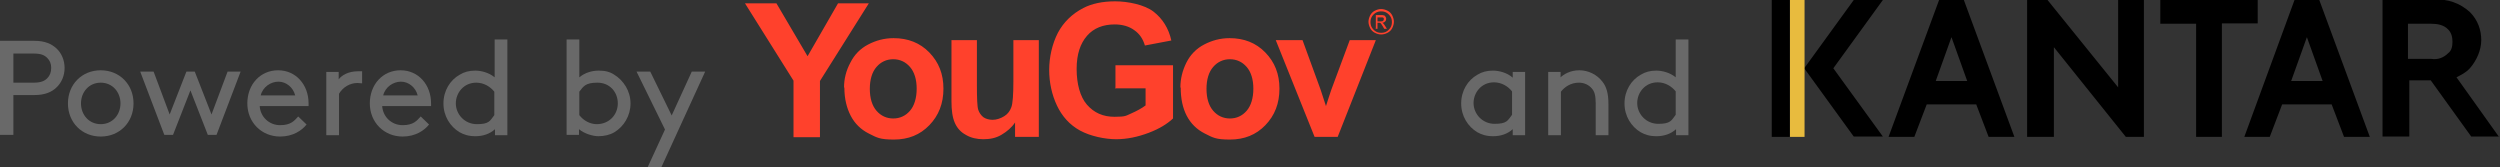
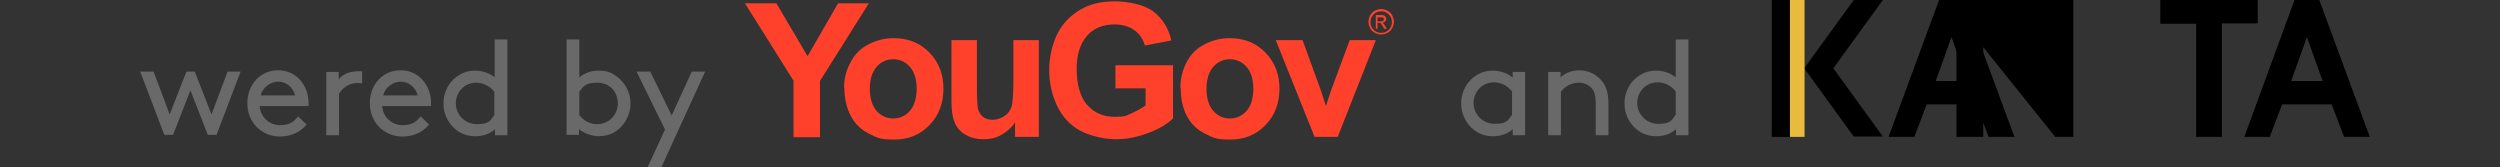
<svg xmlns="http://www.w3.org/2000/svg" version="1.1" viewBox="0 0 747 50">
  <rect x="0" y="0" width="747" height="50" fill="#333333" stroke="none" />
  <defs>
    <style>
      .cls-1 {
        fill: url(#linear-gradient);
      }

      .cls-2 {
        isolation: isolate;
      }

      .cls-3 {
        fill: #696969;
      }

      .cls-4 {
        fill: #ff412c;
      }
    </style>
    <linearGradient id="linear-gradient" x1="-539.6" y1="1191.8" x2="-539.6" y2="1195.1" gradientTransform="translate(1238.4 -15161) scale(1.3 12.2)" gradientUnits="userSpaceOnUse">
      <stop offset="0" stop-color="#b28300" />
      <stop offset=".2" stop-color="#bf9512" />
      <stop offset=".5" stop-color="#e2c542" />
      <stop offset=".7" stop-color="#ffed6a" />
      <stop offset=".7" stop-color="#fbe462" />
      <stop offset=".9" stop-color="#edc648" />
      <stop offset="1" stop-color="#e8bb3e" />
    </linearGradient>
  </defs>
  <g>
    <g id="Layer_1">
      <g id="Layer_1-2">
        <path d="M564.3,40.9L579.4,0h7.4l15.1,40.9h-7.7l-3.7-9.7h-14.8l-3.7,9.7h-8s.3,0,.3,0ZM578.4,24.2h9.4l-4.7-13.1-4.7,13.1h0Z" />
        <path d="M670.6,40.9L685.6,0h7.4l15.1,40.9h-7.7l-3.7-9.7h-14.8l-3.7,9.7h-8s.3,0,.3,0ZM684.6,24.2h9.4l-4.7-13.1-4.7,13.1h0Z" />
-         <path d="M605.8,0h6l21.1,26.1V0h7.7v40.9h-5.4l-21.5-26.8v26.8h-8V0h0Z" />
+         <path d="M605.8,0h6V0h7.7v40.9h-5.4l-21.5-26.8v26.8h-8V0h0Z" />
        <path d="M674.6,0v7h-10.7v33.9h-7.7V7.1h-10.7V0h29.5-.3Z" />
-         <path d="M746.7,40.9l-12.7-17.8c1.3-.7,2.7-1.3,4-2.7,2-2.3,3.4-5.4,3.4-8.4s-1-6-3.4-8.4c-3-2.7-6.7-4-10.7-3.7h-15.4v40.9h8v-16.8h6.4l12.1,16.8h8.7-.3,0ZM719.5,7.1h7c1.7,0,3.7.3,5,1.7,1,1,1.3,2.3,1.3,3.7s-.3,2.7-1.3,3.4c-1.3,1.3-3,2-5,1.7h-7V7.1h0Z" />
        <path d="M562.6,0h-8.7l-14.8,20.4,14.8,20.4h8.7l-14.8-20.4L562.6,0Z" />
        <rect class="cls-1" x="534.8" y="0" width="4.4" height="40.9" />
        <rect x="529.4" y="0" width="5.4" height="40.9" />
      </g>
      <g class="cls-2">
-         <path class="cls-3" d="M4,40.3H0V12.2h10.3c3.1,0,5.1.9,6.6,2.3s2.4,3.5,2.4,5.8-.9,4.4-2.4,5.8c-1.4,1.4-3.5,2.3-6.6,2.3h-6.3v11.9h0ZM4,24.7h6.1c2.1,0,3.2-.5,4-1.3.8-.8,1.2-1.8,1.2-3.1s-.4-2.2-1.2-3c-.8-.8-1.8-1.3-4-1.3h-6.1v8.6h0Z" />
-         <path class="cls-3" d="M30.1,21c5.6,0,9.8,4.2,9.8,9.9s-4.2,9.9-9.8,9.9-9.8-4.2-9.8-9.9,4.2-9.9,9.8-9.9ZM30.1,37.1c3.5,0,5.9-2.8,5.9-6.2s-2.4-6.2-5.9-6.2-5.9,2.8-5.9,6.2,2.4,6.2,5.9,6.2Z" />
        <path class="cls-3" d="M58.2,21.4l5,12.8,4.8-12.8h3.9l-7.2,18.9h-2.6l-5.2-13.3-5.2,13.3h-2.6l-7.2-18.9h4l4.8,12.8,5-12.8h2.6Z" />
        <path class="cls-3" d="M77.6,31.7c.2,3.2,2.8,5.7,6.1,5.7s4.3-1.4,5.4-2.6l2.5,2.4c-1.4,1.8-4.1,3.6-7.9,3.6-5.5,0-9.8-4.2-9.8-9.9s3.9-9.9,9.2-9.9,9.1,4.3,9.1,9.9,0,.4,0,.8c0,0-14.6,0-14.6,0ZM77.9,28.5h10.3c-.6-2.4-2.7-4.1-5-4.1s-4.7,1.6-5.3,4.1Z" />
        <path class="cls-3" d="M108.1,24.9c-.4,0-.8-.1-1.3-.1-2.2,0-4.3,1.2-5.5,3.2v12.4h-3.8v-18.9h3.7v2.2c.9-1.2,2.9-2.4,5.7-2.4s.7,0,1.3,0v3.6h0Z" />
        <path class="cls-3" d="M114.2,31.7c.2,3.2,2.8,5.7,6.1,5.7s4.3-1.4,5.4-2.6l2.5,2.4c-1.4,1.8-4.1,3.6-7.9,3.6-5.5,0-9.8-4.2-9.8-9.9s3.9-9.9,9.2-9.9,9.1,4.3,9.1,9.9v.8h-14.6ZM114.5,28.5h10.3c-.6-2.4-2.7-4.1-5-4.1s-4.7,1.6-5.3,4.1Z" />
        <path class="cls-3" d="M147.9,38.6c-1.5,1.4-3.6,2.1-5.8,2.1s-3.5-.5-4.8-1.2c-2.8-1.7-4.8-4.8-4.8-8.6s2-7,4.9-8.6c1.3-.8,2.8-1.2,4.6-1.2s4.1.6,5.8,2v-11.3h3.8v28.6h-3.7s0-1.7,0-1.7ZM147.7,27.4c-1.2-1.5-3.1-2.7-5.4-2.7-3.7,0-6.1,3-6.1,6.2s2.6,6.2,6.3,6.2,3.9-1,5.2-2.7v-7.1h0Z" />
        <path class="cls-3" d="M173,40.3h-3.7V11.8h3.8v11.3c1.7-1.4,3.8-2,5.8-2s3.4.4,4.6,1.2c2.8,1.7,4.9,4.9,4.9,8.6s-2,6.9-4.8,8.6c-1.3.8-3.1,1.2-4.8,1.2s-4.3-.8-5.8-2.1c0,0,0,1.7,0,1.7ZM173.1,34.4c1.3,1.7,3.3,2.7,5.2,2.7,3.7,0,6.3-2.8,6.3-6.2s-2.4-6.2-6.1-6.2-4.2,1.2-5.4,2.7v7.1h0Z" />
        <path class="cls-3" d="M193.5,50l5.2-11.3-8.5-17.3h4.1l6.4,13.1,6-13.1h4l-13.1,28.6s-4,0-4,0Z" />
      </g>
      <g class="cls-2">
        <path class="cls-3" d="M452,38.6c-1.5,1.4-3.6,2.1-5.8,2.1s-3.5-.5-4.8-1.2c-2.8-1.7-4.8-4.8-4.8-8.6s2-7,4.9-8.6c1.3-.8,2.8-1.2,4.6-1.2s4.2.6,5.9,2.1v-1.7h3.7v18.9h-3.7v-1.7h0ZM451.8,27.3c-1.2-1.5-3.1-2.7-5.4-2.7-3.7,0-6.1,3-6.1,6.2s2.6,6.2,6.3,6.2,3.9-1,5.2-2.7v-7.1h0Z" />
        <path class="cls-3" d="M466.2,23.2c1-1,3-2.2,5.7-2.2s5.3,1.3,6.9,3.4c1.2,1.5,1.8,3.5,1.8,6.7v9.3h-3.8v-9.5c0-2.4-.4-3.6-1.1-4.4-.9-1.1-2.3-1.8-3.9-1.8-2.5,0-4.3,1.3-5.4,2.7v13h-3.8v-18.9h3.7v1.8h0Z" />
        <path class="cls-3" d="M500.8,38.6c-1.5,1.4-3.6,2.1-5.8,2.1s-3.5-.5-4.8-1.2c-2.8-1.7-4.8-4.8-4.8-8.6s2-7,4.9-8.6c1.3-.8,2.8-1.2,4.6-1.2s4.1.6,5.8,2v-11.3h3.8v28.6h-3.7v-1.7h0ZM500.7,27.3c-1.2-1.5-3.1-2.7-5.4-2.7-3.7,0-6.1,3-6.1,6.2s2.6,6.2,6.3,6.2,3.9-1,5.2-2.7v-7.1h0Z" />
      </g>
      <path class="cls-4" d="M237.1,24.1L222.6,1h9.4l9.3,15.8,9.1-15.8h9.2l-14.6,23.2v16.8h-7.9v-16.8h0ZM303.3,40.9v-4.3c-1,1.5-2.4,2.7-4.1,3.7s-3.5,1.3-5.4,1.3-3.7-.4-5.2-1.3c-1.5-.8-2.6-2-3.3-3.6s-1-3.7-1-6.4V12h7.6v13.3c0,4.1.1,6.6.4,7.5s.8,1.6,1.5,2.2c.7.5,1.7.8,2.8.8s2.4-.4,3.5-1.1,1.7-1.6,2.1-2.7c.4-1.1.6-3.7.6-7.8v-12.2h7.6v28.9h-7,0ZM333.3,26.2v-6.7h17.2v15.9c-1.7,1.6-4.1,3.1-7.3,4.3s-6.4,1.9-9.7,1.9-7.7-.9-10.8-2.6c-3.1-1.7-5.4-4.3-6.9-7.5s-2.3-6.8-2.3-10.6.9-7.8,2.6-11.1c1.7-3.2,4.3-5.7,7.6-7.4,2.5-1.3,5.7-2,9.5-2s8.8,1,11.5,3.1,4.5,5,5.3,8.6l-7.9,1.5c-.6-2-1.6-3.5-3.2-4.6-1.5-1.1-3.5-1.7-5.8-1.7-3.5,0-6.3,1.1-8.3,3.4s-3.1,5.5-3.1,9.9,1,8.3,3.1,10.7,4.8,3.6,8.2,3.6,3.4-.3,5-1,3.1-1.5,4.3-2.4v-5.1h-9.2,0ZM392.8,40.9l-11.6-28.9h8l5.4,14.8,1.6,4.9c.4-1.2.7-2.1.8-2.5.3-.8.5-1.6.8-2.4l5.5-14.8h7.8l-11.4,28.9h-6.8ZM412.7,2.7c.6,0,1.3.2,1.9.5s1.1.8,1.4,1.4.5,1.3.5,1.9-.2,1.3-.5,1.9c-.3.6-.8,1.1-1.4,1.4-.6.3-1.2.5-1.9.5s-1.3-.2-1.9-.5c-.6-.3-1.1-.8-1.4-1.4-.3-.6-.5-1.3-.5-1.9s.2-1.3.5-1.9c.3-.6.8-1.1,1.4-1.4.6-.3,1.2-.5,1.9-.5M412.7,3.4c-.5,0-1.1.1-1.6.4s-.9.7-1.2,1.2c-.3.5-.4,1.1-.4,1.6s.1,1.1.4,1.6c.3.5.7.9,1.2,1.2s1,.4,1.6.4,1.1-.1,1.6-.4c.5-.3.9-.7,1.2-1.2.3-.5.4-1,.4-1.6s-.1-1.1-.4-1.6c-.3-.5-.7-.9-1.2-1.2-.5-.3-1-.4-1.6-.4M252.2,26.1c0-2.5.6-5,1.9-7.4,1.2-2.4,3-4.2,5.3-5.4s4.8-1.9,7.6-1.9c4.3,0,7.9,1.4,10.7,4.3s4.2,6.4,4.2,10.8-1.4,8-4.2,10.9c-2.8,2.9-6.3,4.3-10.6,4.3s-5.1-.6-7.5-1.8-4.2-3-5.4-5.3-1.9-5.1-1.9-8.4M259.9,26.5c0,2.9.7,5.1,2,6.6,1.3,1.5,3,2.3,5,2.3s3.7-.8,5-2.3c1.3-1.5,2-3.8,2-6.6s-.7-5-2-6.5-3-2.3-5-2.3-3.7.8-5,2.3-2,3.7-2,6.6M352.7,26.1c0-2.5.6-5,1.8-7.4s3-4.2,5.3-5.4c2.3-1.2,4.8-1.9,7.6-1.9,4.3,0,7.9,1.4,10.7,4.3s4.2,6.4,4.2,10.8-1.4,8-4.2,10.9c-2.8,2.9-6.3,4.3-10.6,4.3s-5.1-.6-7.5-1.8-4.2-3-5.4-5.3-1.8-5.1-1.8-8.4M360.5,26.5c0,2.9.7,5.1,2,6.6,1.3,1.5,3,2.3,5,2.3s3.7-.8,5-2.3c1.3-1.5,2-3.8,2-6.6s-.7-5-2-6.5-3-2.3-5-2.3-3.7.8-5,2.3-2,3.7-2,6.6M411.1,8.7v-4.2h1.4c.5,0,.8,0,1,.1.2,0,.4.2.5.4.1.2.2.4.2.6,0,.3-.1.6-.3.8-.2.2-.5.4-.9.4.1,0,.3.1.3.2.2.2.4.4.6.8l.5.8h-.8l-.4-.7c-.3-.5-.5-.8-.7-1-.1-.1-.3-.1-.5-.1h-.4v1.8h-.7,0ZM411.7,6.4h.8c.4,0,.6,0,.8-.2.1-.1.2-.3.2-.5s0-.2-.1-.3c0-.1-.2-.2-.3-.2-.1,0-.3,0-.7,0h-.8v1.2h0Z" />
    </g>
  </g>
</svg>